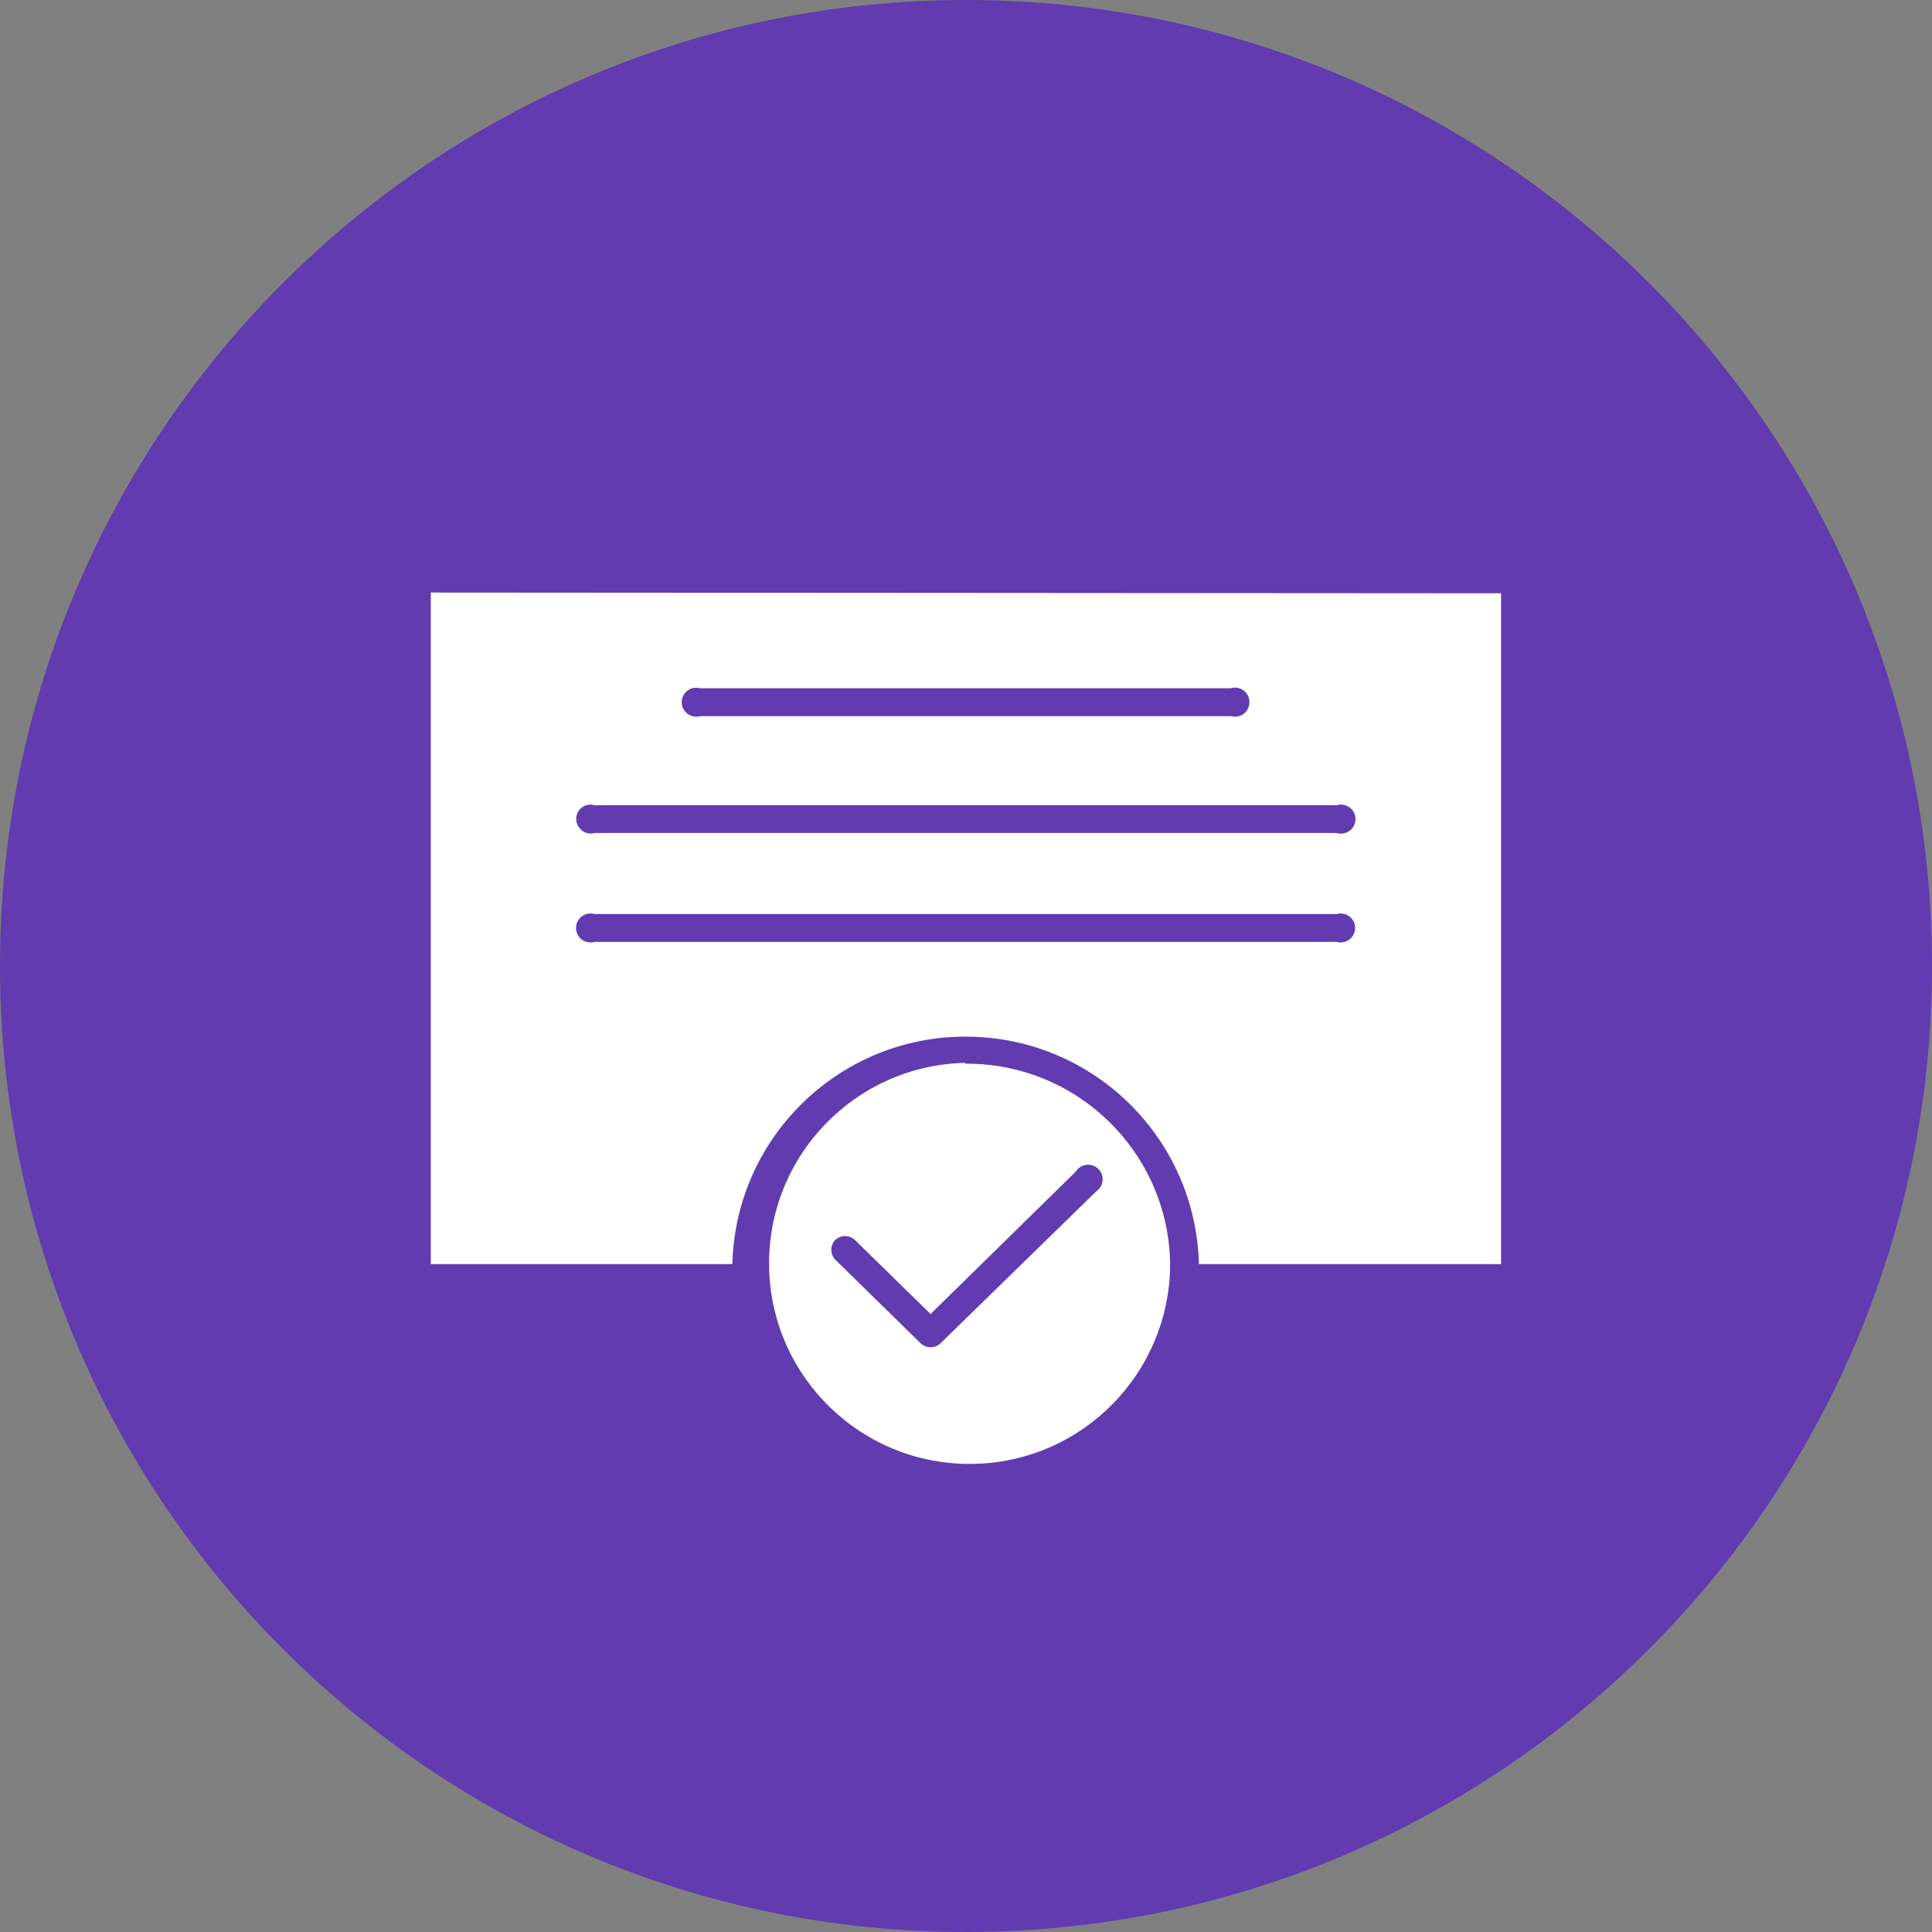
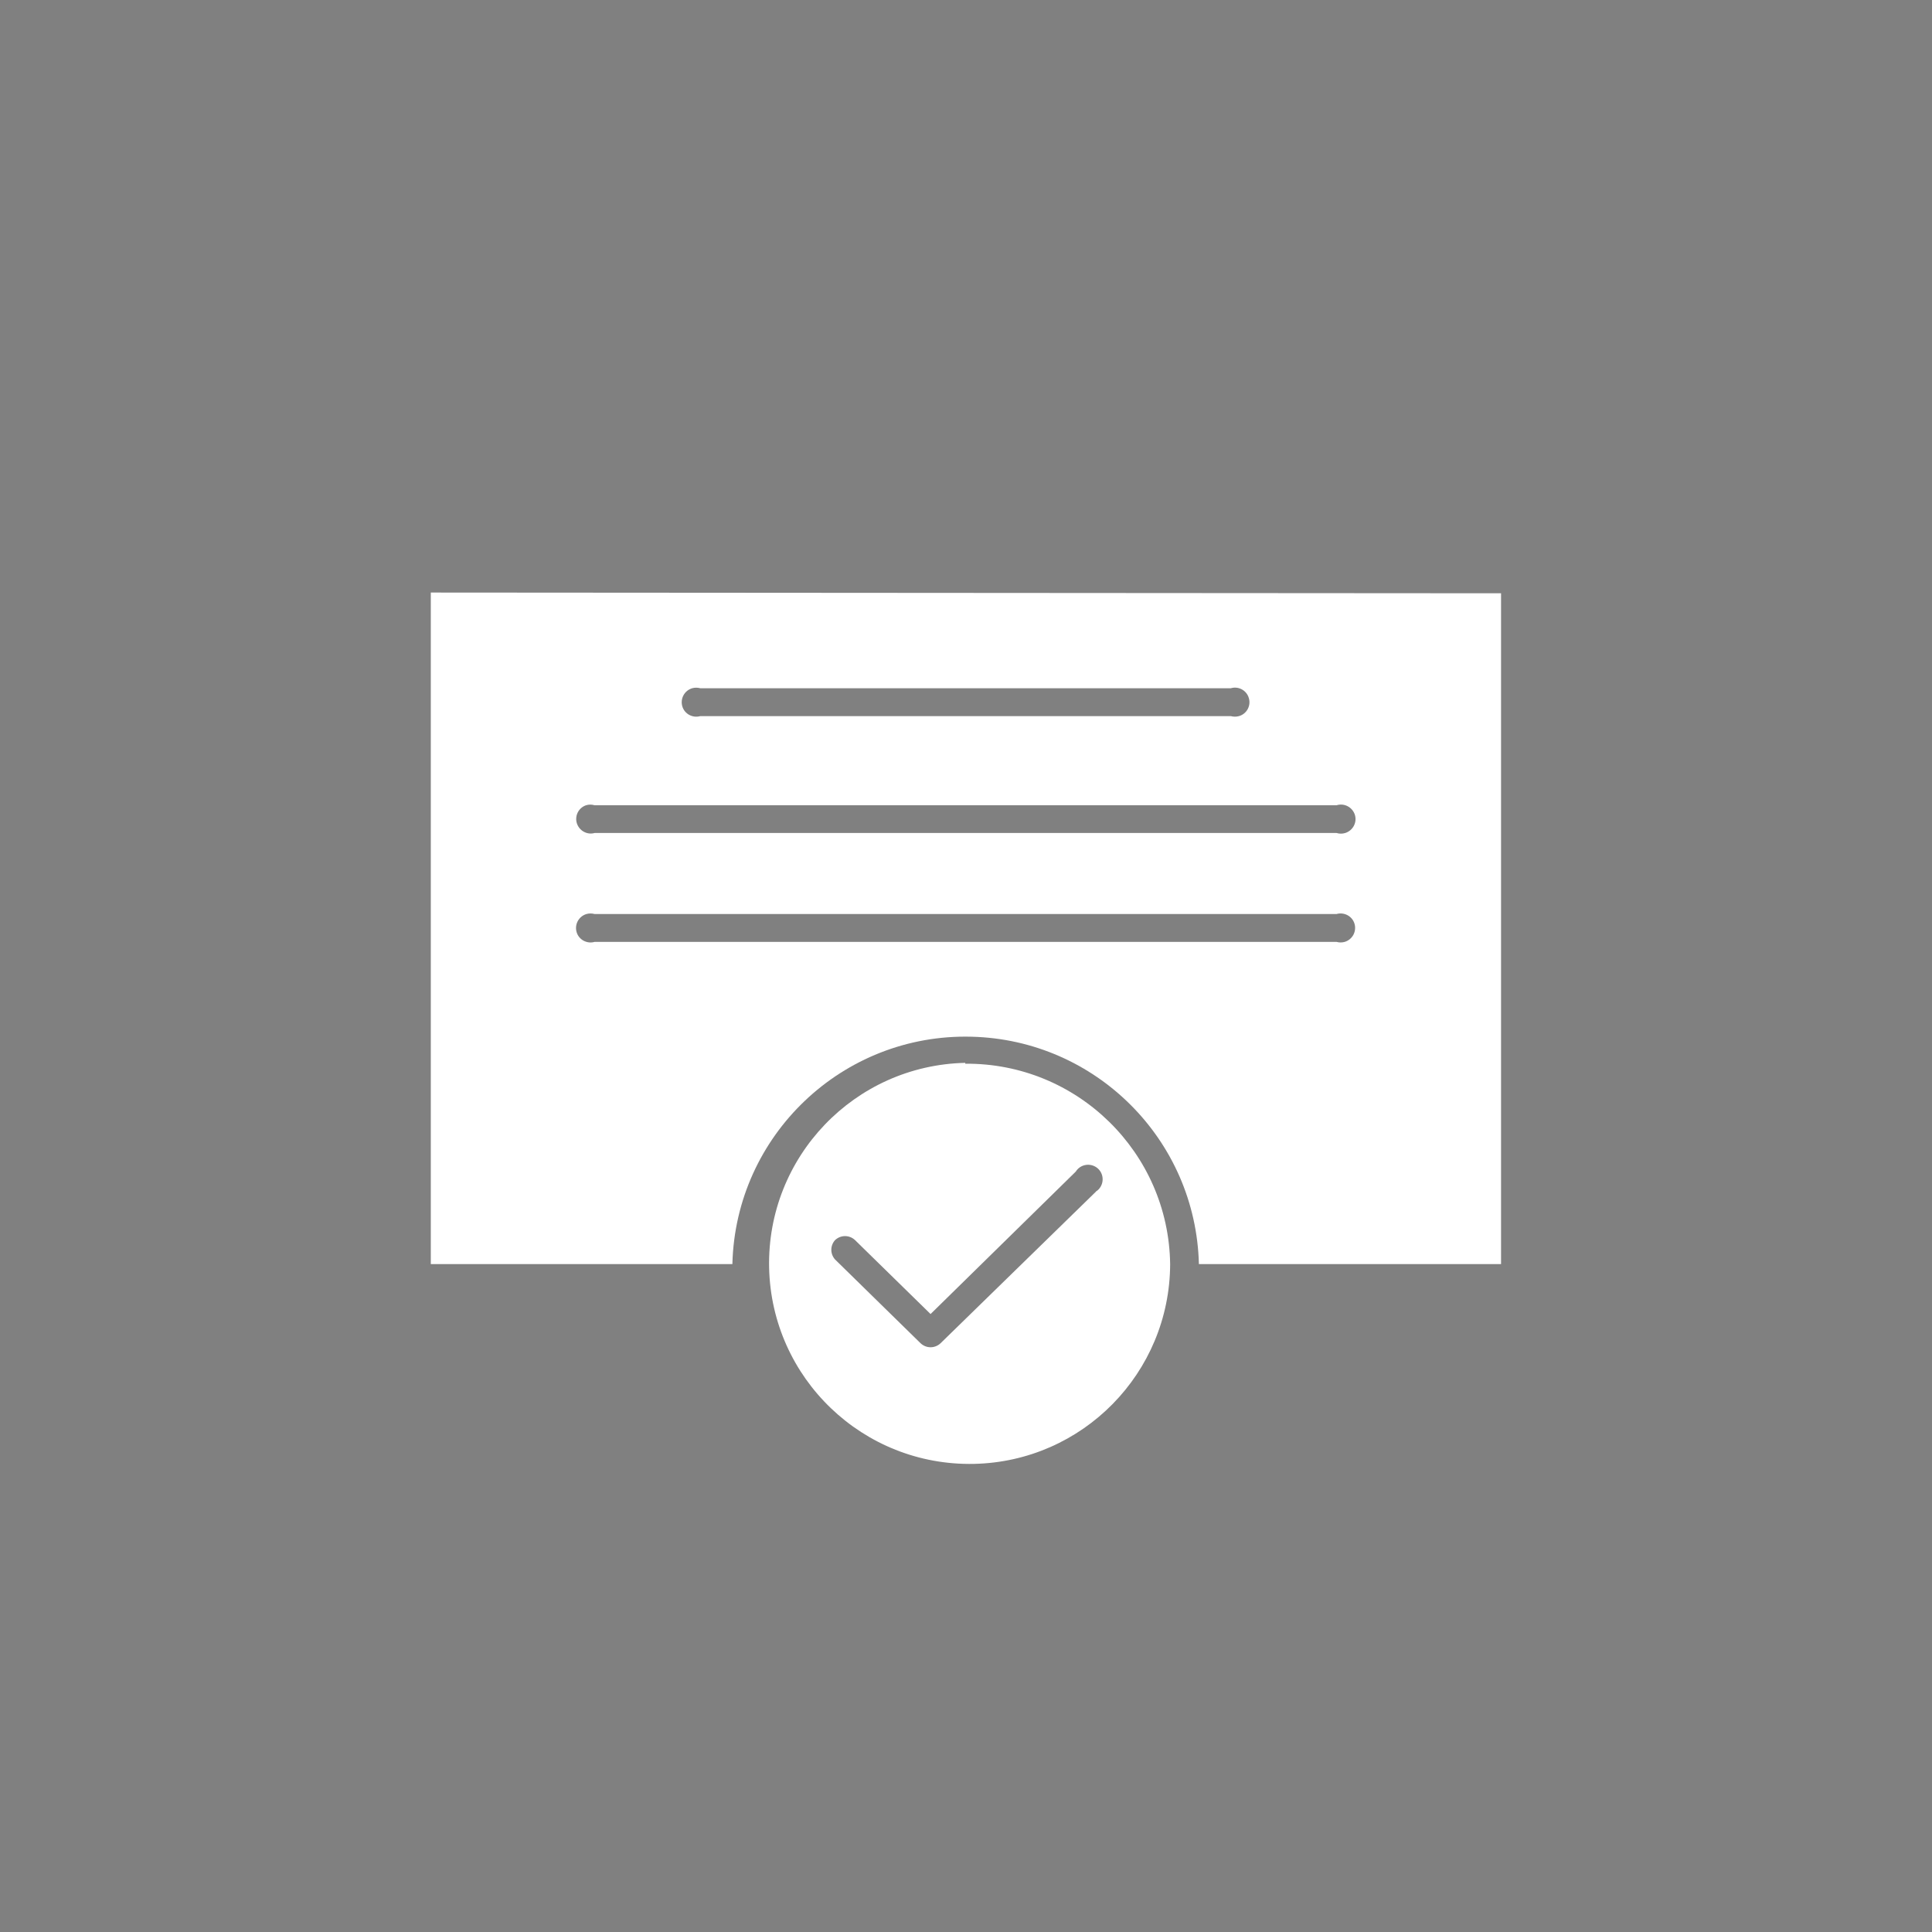
<svg xmlns="http://www.w3.org/2000/svg" id="Layer_2" viewBox="0 0 133.06 133.06">
  <rect x="0" y="0" width="133.06" height="133.06" fill="#808080" stroke="none" />
  <defs>
    <style>
      .cls-1 {
        fill: #623bb0;
      }

      .cls-2 {
        fill: #fff;
      }
    </style>
  </defs>
  <g id="Layer_1-2" data-name="Layer_1">
-     <path class="cls-1" d="M66.53,133.06c36.74,0,66.53-29.79,66.53-66.53C133.06,29.79,103.27,0,66.53,0S0,29.79,0,66.53c0,0,0,.02,0,.03.02,36.73,29.8,66.5,66.53,66.5" />
    <path class="cls-2" d="M66.48,73.2c-7.63.17-13.67,6.48-13.51,14.11.17,7.63,6.48,13.67,14.11,13.51,7.49-.16,13.48-6.26,13.51-13.75-.1-7.7-6.41-13.87-14.11-13.81M75.48,82.07l-10.7,10.44c-.39.37-.99.37-1.38,0l-5.89-5.77c-.34-.38-.34-.95,0-1.33h0c.39-.37.99-.37,1.38,0l5.2,5.09,10-9.81c.29-.47.91-.61,1.38-.32s.61.91.32,1.38c-.08.13-.18.23-.31.31" />
    <path class="cls-2" d="M29.67,40.81v46.25h20.77c.22-8.87,7.59-15.89,16.47-15.66,8.56.21,15.45,7.1,15.66,15.66h20.81v-46.2l-73.71-.05ZM48.23,47.4h36.54c.53-.16,1.09.15,1.24.68.16.53-.15,1.09-.68,1.24h0c-.18.05-.38.05-.56,0h-36.54c-.53.15-1.09-.15-1.24-.68-.15-.53.15-1.08.68-1.24.18-.05.38-.05.56,0M92.05,64.87h-51.1c-.53.15-1.09-.15-1.24-.68-.15-.53.15-1.08.68-1.24.18-.05.38-.05.56,0h51.1c.53-.15,1.09.15,1.24.68.15.53-.15,1.08-.68,1.24-.18.05-.38.05-.56,0M92.05,57.37h-51.1c-.53.15-1.08-.17-1.23-.7-.14-.51.14-1.04.64-1.21.19-.06.4-.06.59,0h51.1c.53-.17,1.09.13,1.26.65.17.53-.13,1.09-.66,1.26-.2.06-.4.06-.6,0" />
  </g>
</svg>